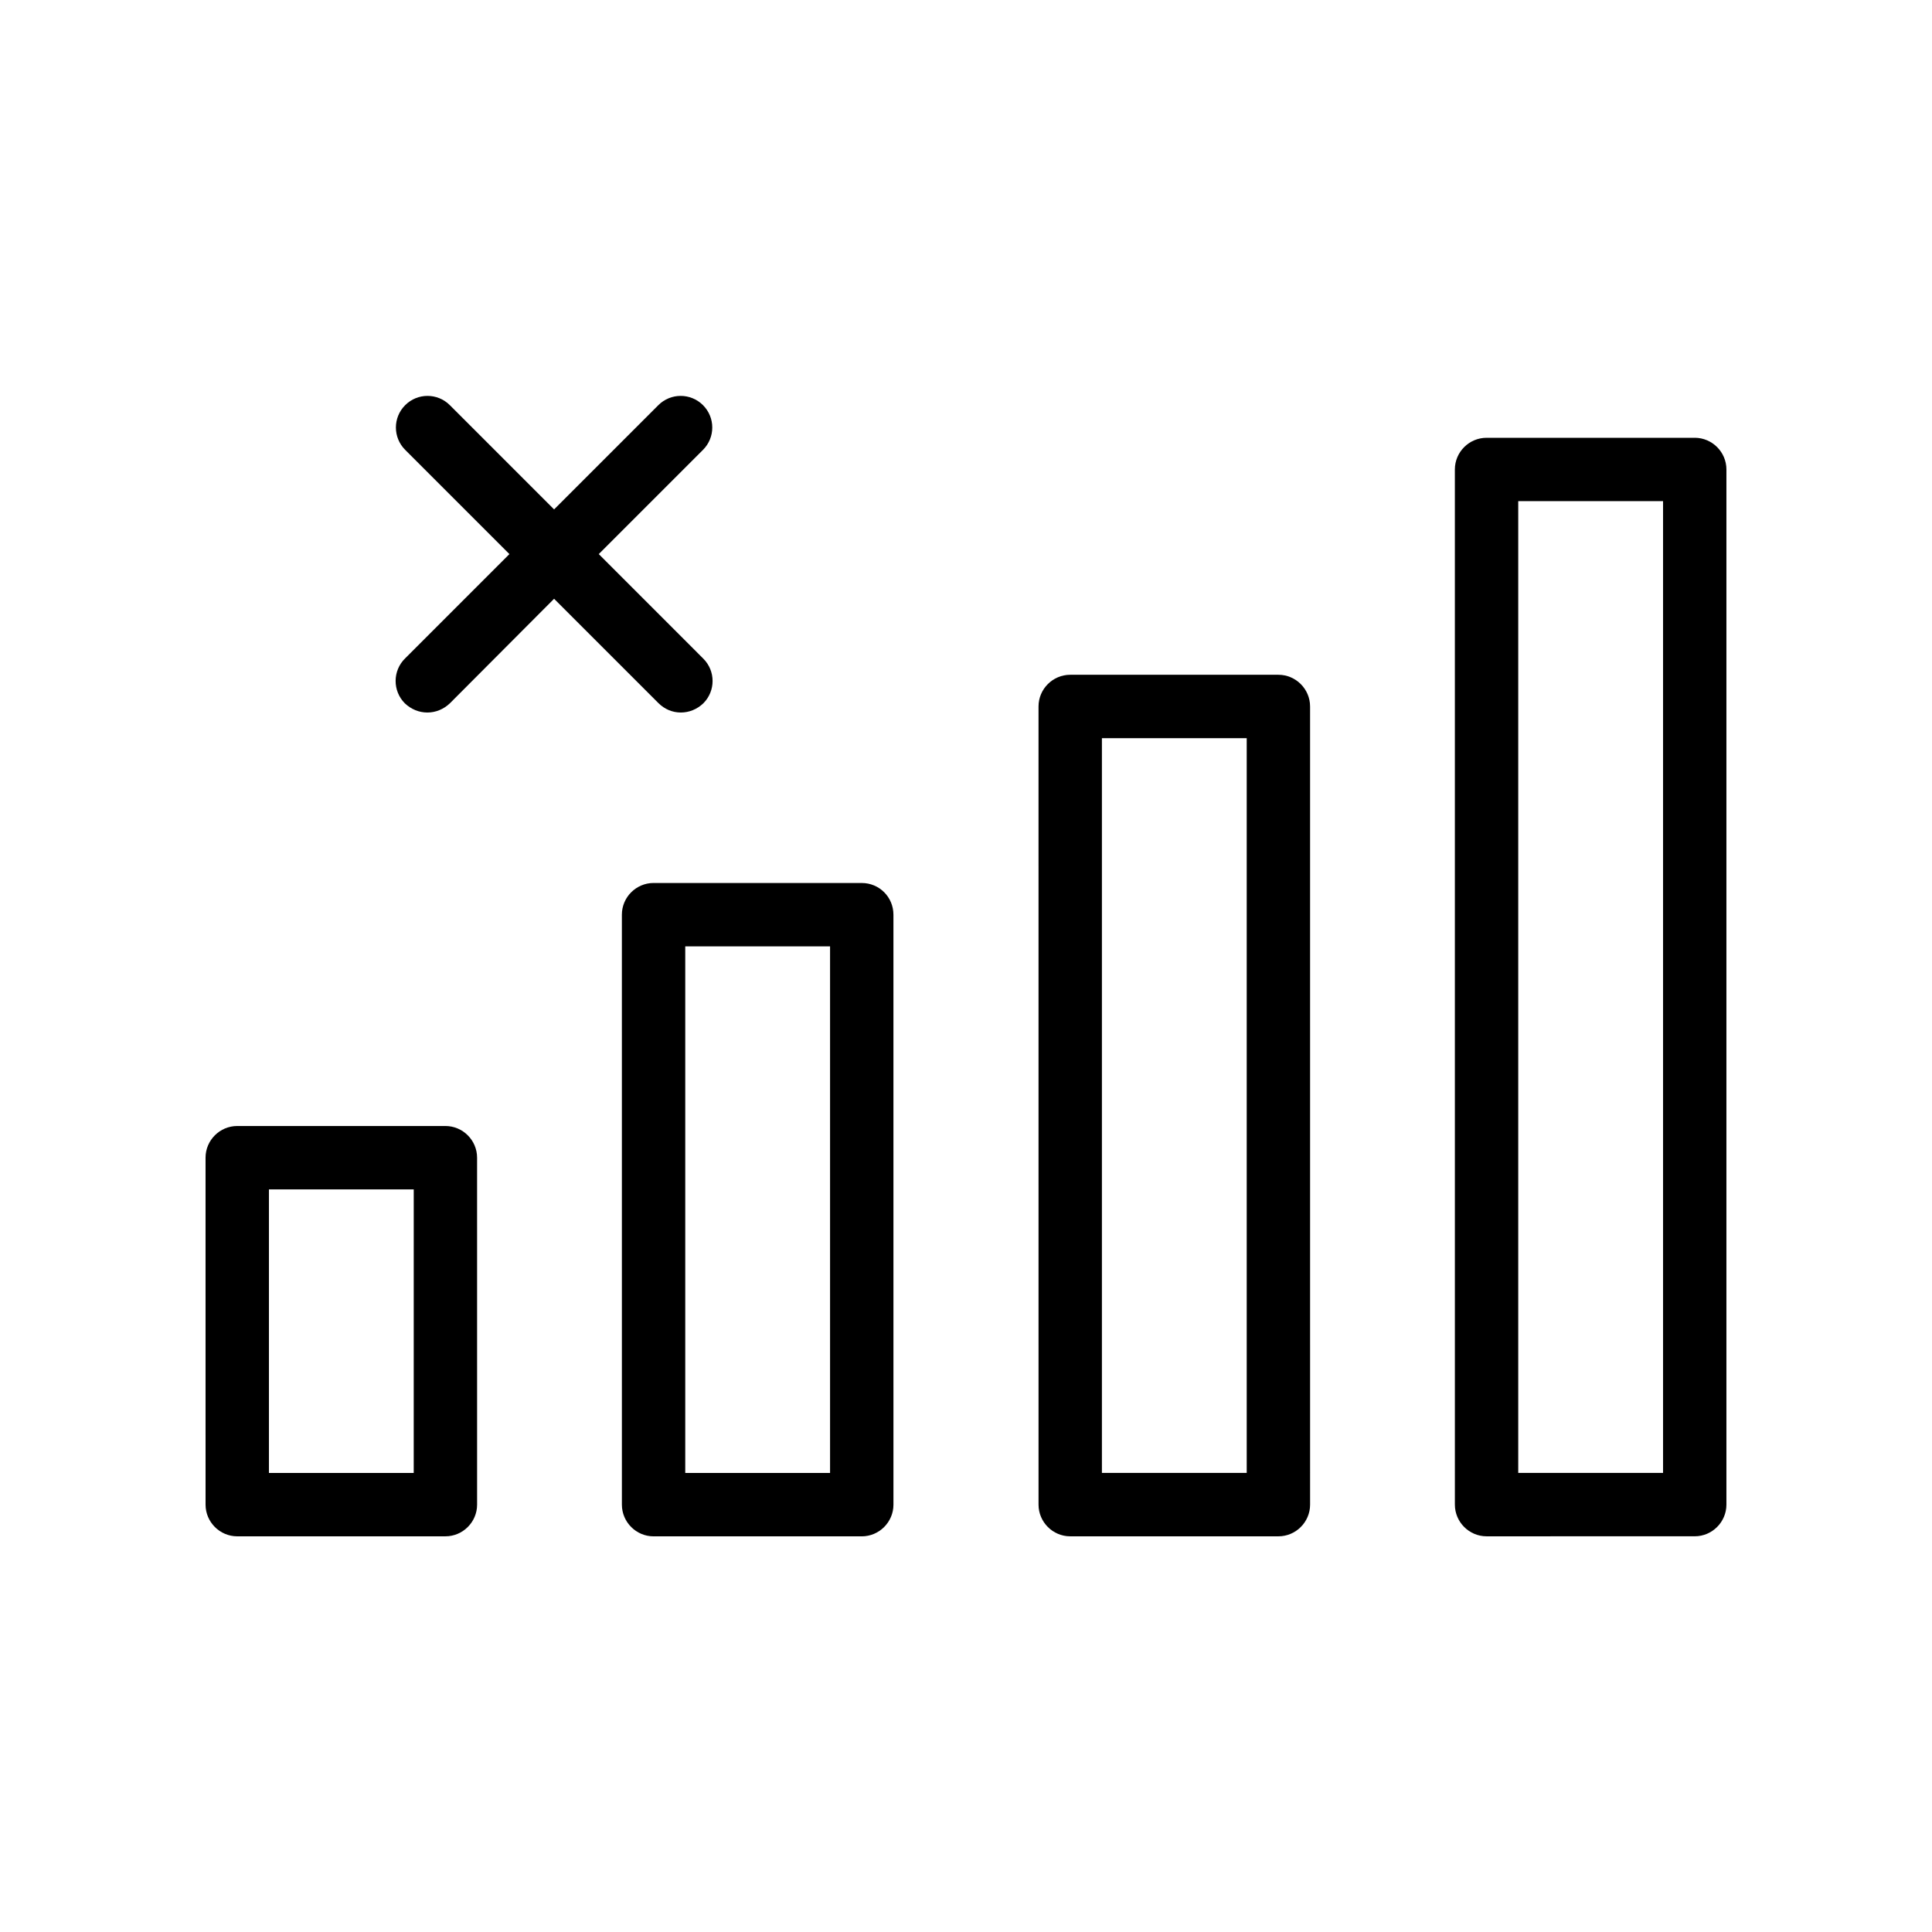
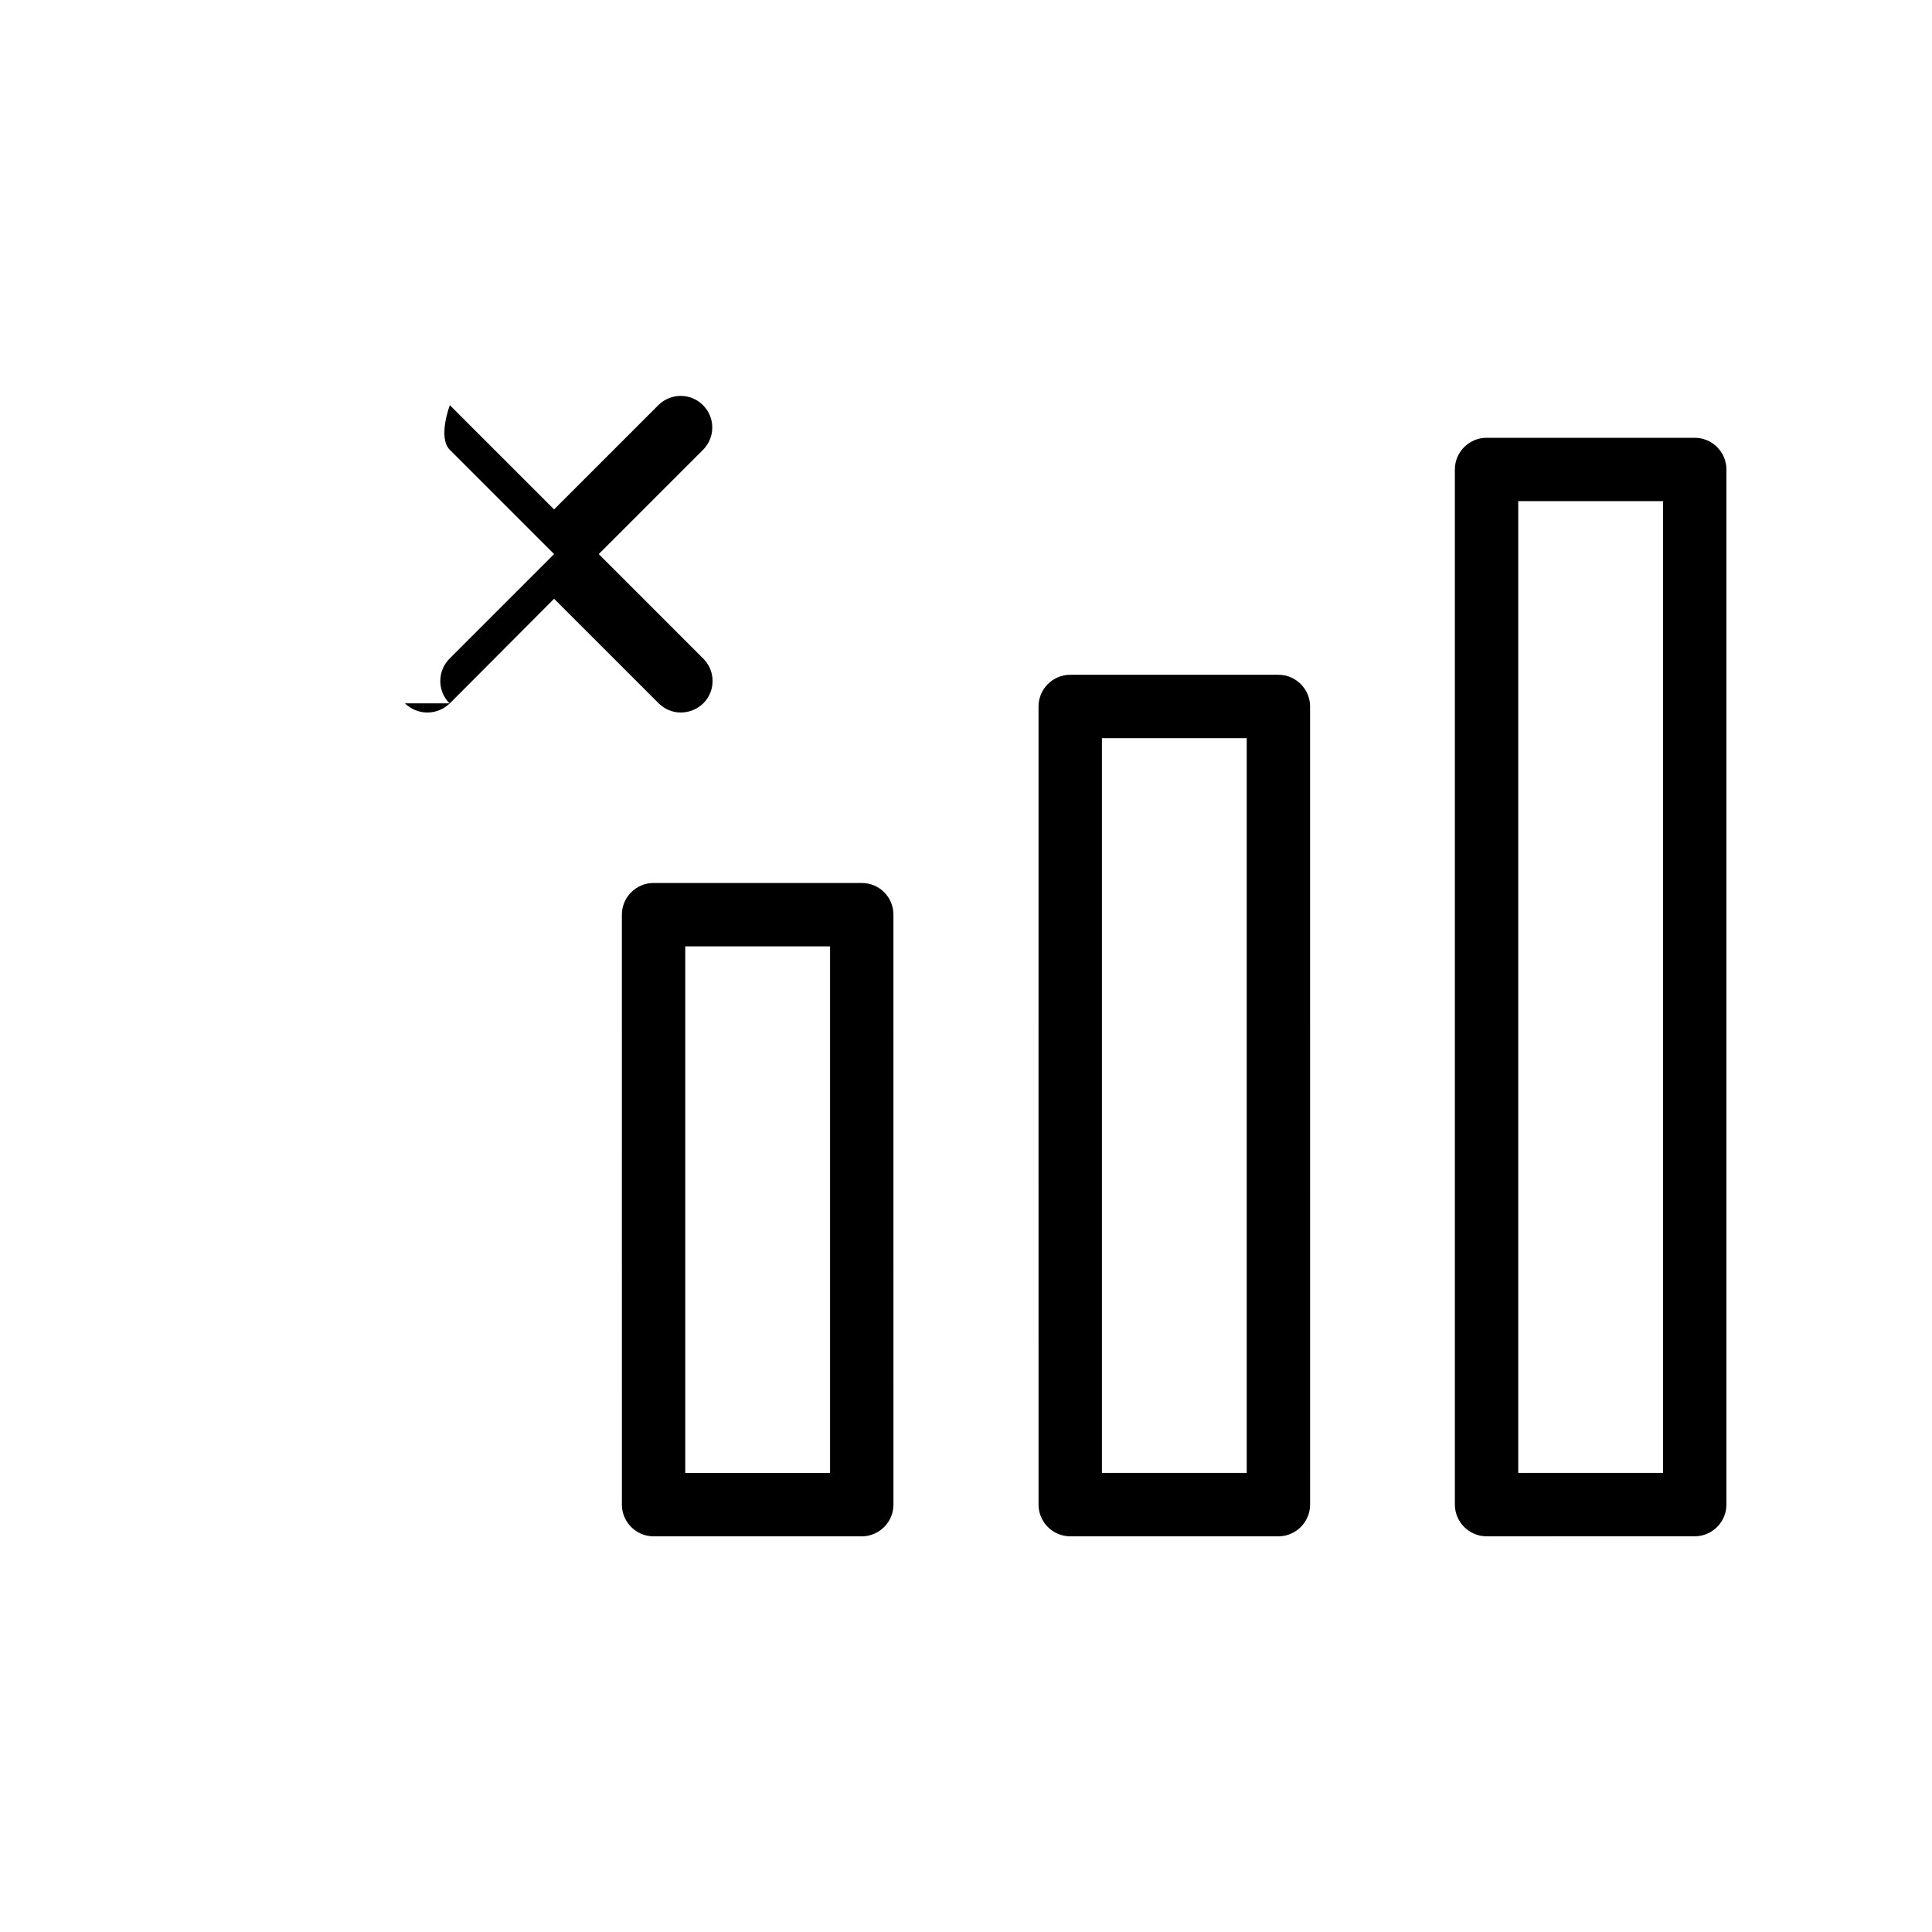
<svg xmlns="http://www.w3.org/2000/svg" fill="#000000" width="800px" height="800px" version="1.1" viewBox="144 144 512 512">
  <g>
-     <path d="m206.87 551.14h55.168c4.617 0 8.398-3.777 8.398-8.398l-0.004-91.941c0-4.617-3.777-8.398-8.398-8.398h-55.164c-4.617 0-8.398 3.777-8.398 8.398l0.004 91.945c0 4.617 3.777 8.395 8.395 8.395zm8.398-91.945h38.375l-0.004 75.152h-38.371z" />
    <path d="m372.37 378h-55.168c-4.617 0-8.398 3.777-8.398 8.398l0.004 156.35c0 4.617 3.777 8.398 8.398 8.398h55.168c4.617 0 8.398-3.777 8.398-8.398l-0.004-156.35c0-4.617-3.695-8.395-8.398-8.395zm-8.395 156.35h-38.375v-139.55h38.375z" />
    <path d="m482.79 551.14c4.617 0 8.398-3.777 8.398-8.398l-0.004-211.52c0-4.617-3.777-8.398-8.398-8.398h-55.168c-4.617 0-8.398 3.777-8.398 8.398l0.004 211.52c0 4.617 3.777 8.398 8.398 8.398zm-46.773-211.52h38.375v194.72h-38.375z" />
    <path d="m593.12 260.02h-55.168c-4.617 0-8.398 3.777-8.398 8.398l0.004 274.32c0 4.617 3.777 8.398 8.398 8.398l55.164-0.004c4.617 0 8.398-3.777 8.398-8.398v-274.32c0-4.621-3.781-8.398-8.398-8.398zm-8.395 274.32h-38.375v-257.53h38.375z" />
-     <path d="m251.29 330.39c1.68 1.594 3.781 2.434 5.965 2.434s4.281-0.84 5.961-2.434l27.625-27.711 27.625 27.625c1.68 1.68 3.777 2.519 5.961 2.519 2.184 0 4.281-0.84 5.961-2.434 3.273-3.273 3.273-8.566 0-11.84l-27.707-27.711 27.625-27.625c3.273-3.273 3.273-8.566 0-11.84-3.273-3.273-8.566-3.273-11.84 0l-27.625 27.625-27.625-27.625c-3.273-3.273-8.566-3.273-11.84 0s-3.273 8.566 0 11.84l27.625 27.625-27.625 27.625c-3.359 3.273-3.359 8.648-0.086 11.926z" />
+     <path d="m251.29 330.39c1.68 1.594 3.781 2.434 5.965 2.434s4.281-0.84 5.961-2.434l27.625-27.711 27.625 27.625c1.68 1.68 3.777 2.519 5.961 2.519 2.184 0 4.281-0.84 5.961-2.434 3.273-3.273 3.273-8.566 0-11.84l-27.707-27.711 27.625-27.625c3.273-3.273 3.273-8.566 0-11.84-3.273-3.273-8.566-3.273-11.84 0l-27.625 27.625-27.625-27.625s-3.273 8.566 0 11.84l27.625 27.625-27.625 27.625c-3.359 3.273-3.359 8.648-0.086 11.926z" />
  </g>
</svg>